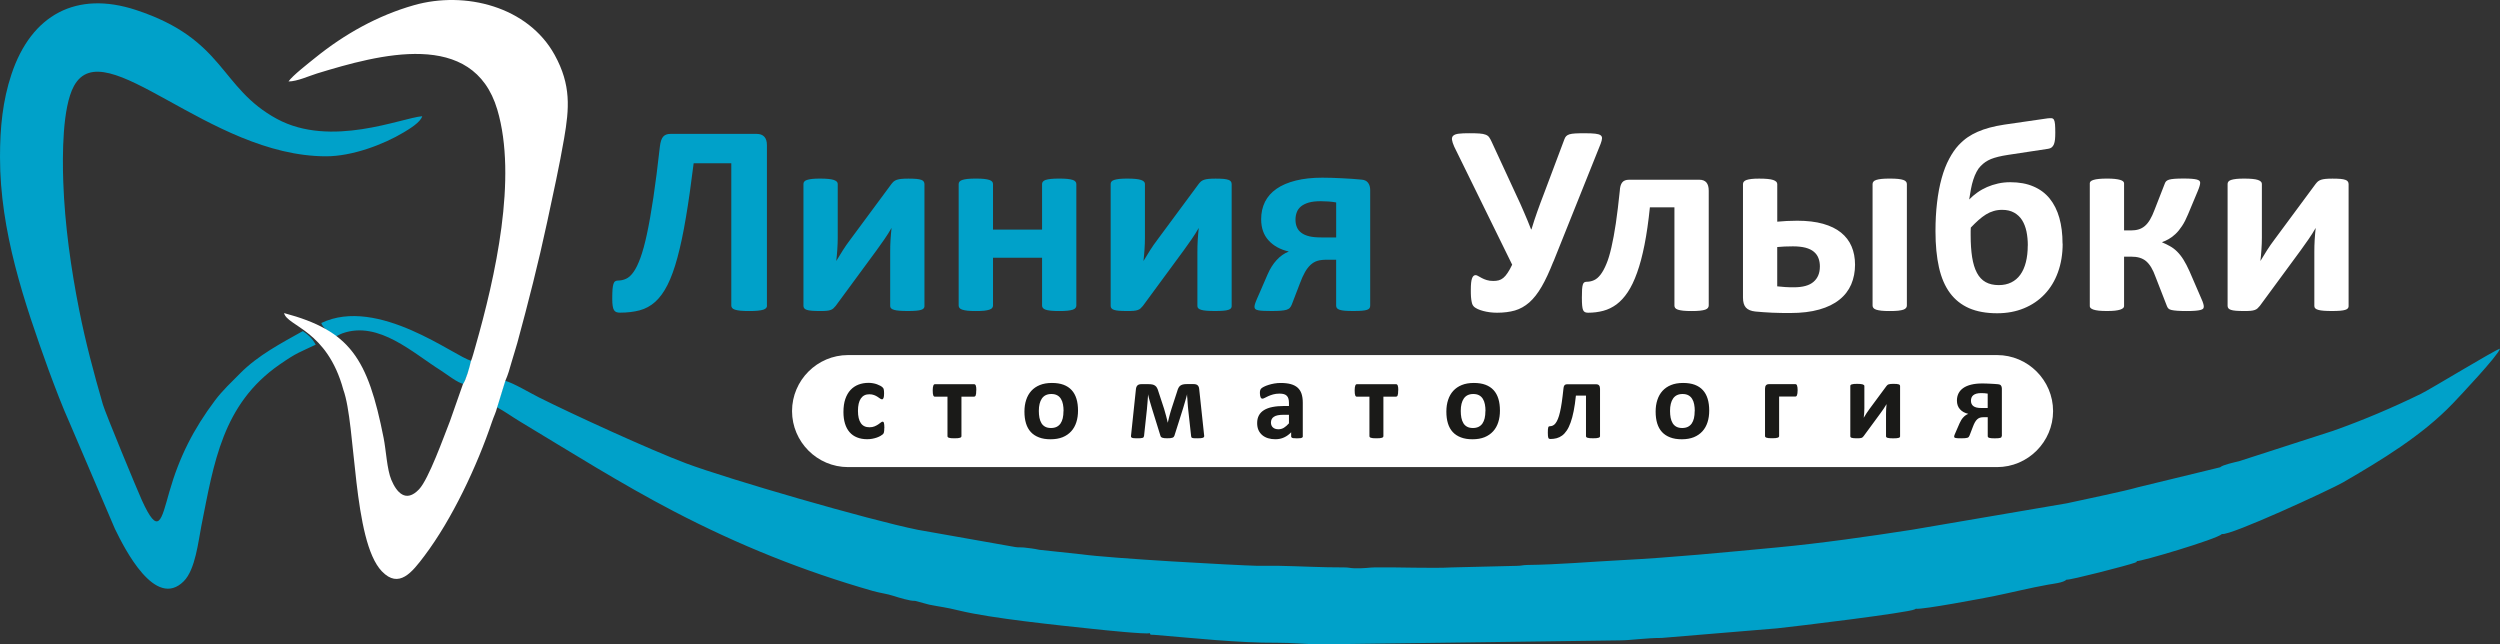
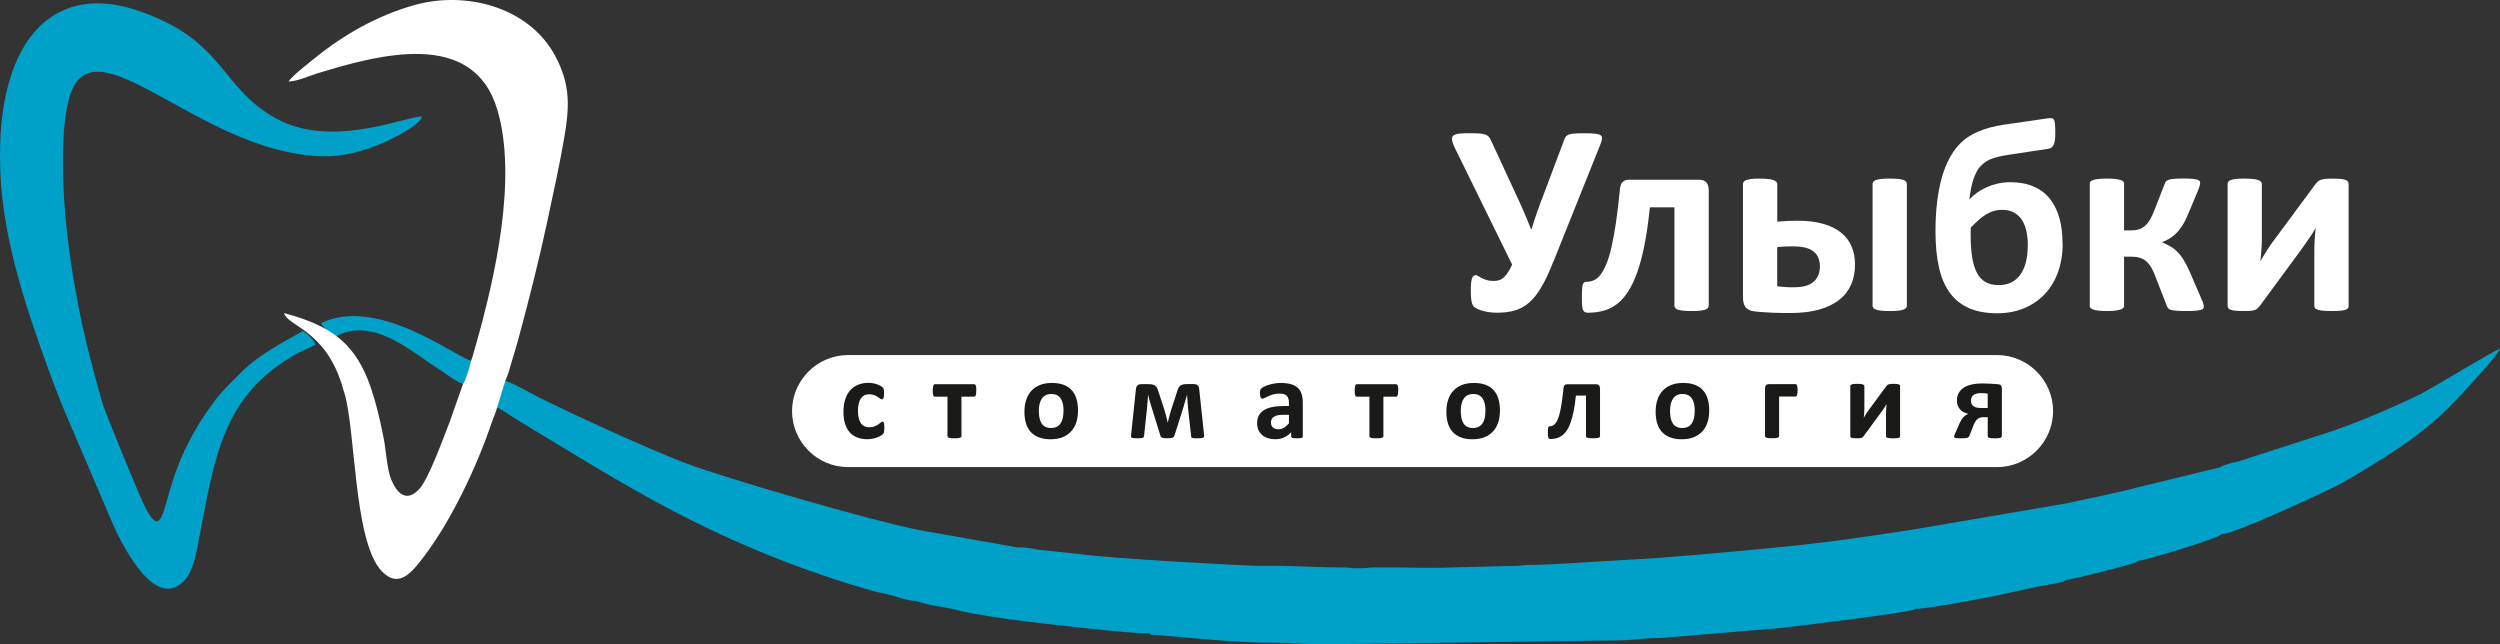
<svg xmlns="http://www.w3.org/2000/svg" id="_Слой_2" data-name="Слой 2" viewBox="0 0 830.13 213.96">
  <rect x="0" y="0" width="830.13" height="213.96" fill="#333333" stroke="none" />
  <defs>
    <style> .cls-1, .cls-2 { fill: #fff; } .cls-1, .cls-3 { fill-rule: evenodd; } .cls-4 { fill: #1a1a18; } .cls-3 { fill: #00a1c9; } </style>
  </defs>
  <g id="_Слой_1-2" data-name="Слой 1">
    <g>
      <path class="cls-1" d="M281.6,117.9h381.53c10.23,0,18.6,8.37,18.6,18.6s-8.37,18.6-18.6,18.6h-381.53c-10.23,0-18.6-8.37-18.6-18.6s8.37-18.6,18.6-18.6" />
      <path class="cls-3" d="M686.19,192.48c1.04.24,20.45-4.78,22.67-5.62.84-.42.16.18.75-.57.89.3,26.64-7.29,28.2-8.97,2.66.67,36.18-14.81,40.16-17.12,12.68-7.36,26.27-15.54,36.53-26.26,2.09-2.18,15.13-16.02,15.63-18.16-1.7.4-22.93,13.37-26.25,14.99-9.49,4.64-19.24,8.78-29.21,12.3l-31.17,10.07c-1.58.39-5.5,1.22-6.28,2.02l-27.36,6.65c-4.21,1.25-18.25,4.13-23.59,5.32l-51.42,8.78c-14.15,2.2-30.43,4.52-44.61,5.85-17.25,1.62-34.68,3.36-51.99,4.25-10.4.54-20.73,1.46-31.14,1.59-1.51.02-1.84.28-3.44.29l-21.56.52c-6.66.36-17.89-.11-25.55-.01-2.07.03-3.39.39-6.92.29-1.39-.04-1.81-.29-3.44-.28-7.2.03-14.36-.4-21.56-.53-2.39,0-4.79,0-7.18,0-7.86-.21-48.18-2.42-58.43-3.83l-13.95-1.49c-1.48-.35-3.51-.59-5.09-.76-.98-.1-1.8.02-2.79-.14l-32.51-5.75c-16.26-3.3-63.01-16.85-76.94-22.08-11.8-4.43-37.71-16.31-48.87-21.91-2.89-1.45-8.62-4.88-11.26-5.5-.81,3.49-2.12,6.45-2.66,8.78,2.61,1.38,5.05,3.17,7.56,4.68,16.96,10.21,33.68,20.76,51.24,29.91,21.52,11.21,43.04,19.86,66.13,26.46,2.27.65,4.72.92,6.87,1.64,1.35.45,5.65,1.77,7.08,1.62l4.68,1.26c4.49.89,4.93.74,10.22,2.02,10.56,2.55,32.38,4.8,44.48,6.08,3,.32,17.43,1.82,18.58,1.37.34.8.06.44,1.58.57,12.94,1.06,27.77,2.7,40.73,2.62,4.91-.03,9.7.53,14.68.53l99.2-1.32c3.43-.02,8.5-.81,13.77-.81l38.35-3.19c6.54-.68,43.47-5.18,45.67-6.29l.38-.22c2.12.38,23.14-3.63,25.56-4.11,6.27-1.28,12.13-2.76,18.45-3.9,1.44-.26,5.08-.63,6-1.64M106.69,107.27c.4,1.51,3.26,3.68,4.52,4.52.73-.19,1.58-.79,2.58-1.14,12.04-4.19,23.33,6.58,32.69,12.43,1.68,1.05,5.67,4.25,7.56,4.41.25-1.06,2.16-4.84,2.39-7.72-5.26-1.23-30.93-21.54-49.75-12.51ZM0,52.19c0,24.56,7.97,48.02,16.19,70.81,2.19,5.88,4.46,11.93,7.05,17.7l14.9,34.86c3.28,6.77,13.46,26.87,22.87,17.45,3.89-3.89,4.82-13.23,5.89-18.59,4.12-20.61,6.92-40.19,25.92-53.36,5.96-4.13,6.53-3.98,12.01-6.61-1.07-2.01-2.42-3.29-4.26-4.52-7.23,4.05-14.92,8.06-20.82,14.03-2.87,2.9-5.85,5.67-8.33,8.96-7.17,9.54-11.91,18.9-15.17,30.33-2.74,9.59-3.59,15.05-9.16,2.81-1.54-3.39-12.1-28.91-12.93-31.77-3-10.37-5.75-20.68-7.85-31.27-2.75-13.86-4.8-28.42-5.3-42.6-.31-8.85-.32-24.79,3.54-31.85,10.15-18.59,44.75,23.33,83.73,23.33,8.65,0,18.99-3.87,25.82-7.97,1.76-1.06,5.57-3.33,6.1-5.34-6.91.58-30.33,10.6-48.25.89-19.17-10.4-17.1-26.4-46.84-36.18C25.45-3.14,10.44,4.8,3.82,24.62.88,33.45,0,42.35,0,52.19Z" />
      <path class="cls-1" d="M156.34,119.98c-.34,1.77-1.68,6.41-2.62,7.58l-4.32,12.31c-2.07,5.22-7.04,19.21-10.25,22.6-4.4,4.64-7.48.99-9.21-3.15-1.46-3.52-1.72-9.68-2.55-13.88-5.26-26.55-11.14-35.62-33.06-41.48,1.02,4.4,14.29,5.57,19.68,25.47,4.23,11.57,3.11,50.19,12.78,60.27,5.69,5.94,10.06.29,14.14-5.12,9.16-12.15,17.47-29.79,22.45-44.55.65-1.93,1.21-2.83,1.75-4.91l2.66-8.65c.97-2.21,1.4-3.85,2.1-6.3.63-2.21,1.35-4.34,1.89-6.32,3.63-13.34,7.03-26.67,9.93-40.22,1.95-9.11,4.08-18.74,5.61-27.68,1.69-9.87,2.4-17.67-3.15-27.73C175.32,2.18,154.48-3.11,137.47,1.72c-12.02,3.41-23.09,9.62-32.73,17.41-2.12,1.72-7.66,6-8.94,7.92,2.86,0,6.86-1.85,9.46-2.65,20.58-6.3,51.89-14.91,59.87,12,6.72,22.67-.64,55.45-7.26,78.65-.38,1.33-1.09,3.97-1.52,4.94" />
-       <path class="cls-3" d="M443.67,67.22c-.83-.15-1.71-.26-2.61-.32-.89-.06-1.73-.09-2.51-.09-1.59,0-2.9.15-3.96.45-1.06.31-1.93.74-2.59,1.28-.65.54-1.13,1.19-1.4,1.94-.29.76-.43,1.57-.43,2.45,0,.94.15,1.79.48,2.53.31.74.8,1.36,1.48,1.85.66.51,1.53.88,2.56,1.14,1.02.26,2.41.39,4.15.39h4.84v-11.62ZM454.97,101.47c0,.32-.06.6-.2.83-.14.23-.42.42-.82.57-.42.14-.99.25-1.73.31-.74.06-1.71.09-2.92.09-1.1,0-2.01-.03-2.73-.09s-1.31-.17-1.74-.31c-.43-.15-.74-.34-.91-.57-.17-.23-.25-.51-.25-.83v-15.23h-2.98c-1.37,0-2.47.12-3.29.39-.8.25-1.54.69-2.22,1.31s-1.3,1.43-1.87,2.44c-.57,1-1.14,2.28-1.71,3.81l-2.65,6.91c-.19.46-.4.83-.66,1.11-.25.29-.63.51-1.13.66-.49.14-1.14.25-1.93.31-.77.06-1.77.09-2.98.09-1.06,0-1.94-.02-2.67-.05-.73-.03-1.31-.09-1.77-.19-.45-.09-.77-.22-.97-.4-.2-.19-.29-.43-.29-.77s.11-.8.34-1.42c.23-.62.65-1.62,1.28-3.01l2.76-6.37c.82-1.87,1.81-3.44,2.99-4.72,1.17-1.28,2.51-2.22,4.03-2.82-2.84-.66-5.08-1.88-6.71-3.69-1.65-1.79-2.47-4.15-2.47-7.04,0-2.14.43-4.07,1.28-5.79.86-1.7,2.14-3.15,3.84-4.32,1.71-1.19,3.83-2.08,6.36-2.72,2.53-.63,5.46-.96,8.81-.96.94,0,1.96.02,3.1.05,1.13.03,2.27.08,3.42.14,1.16.06,2.31.12,3.44.2,1.13.08,2.13.15,3.01.25.99.06,1.73.4,2.21,1.02.48.62.73,1.42.73,2.42v38.37ZM408.99,101.61c0,.29-.08.56-.25.76-.17.22-.46.39-.88.52-.43.14-1,.23-1.71.29-.71.06-1.6.09-2.7.09s-2.01-.03-2.75-.09c-.74-.06-1.34-.15-1.81-.29-.48-.14-.8-.31-1-.52-.2-.2-.29-.46-.29-.76v-18c0-1.28.03-2.59.11-3.95.08-1.34.2-2.68.34-3.98-.73,1.28-1.5,2.51-2.35,3.73-.85,1.23-1.7,2.44-2.58,3.64l-13.61,18.51c-.28.32-.52.6-.77.83-.23.23-.54.4-.93.54-.37.14-.85.23-1.42.28-.57.05-1.31.06-2.22.06-1.08,0-1.96-.03-2.64-.09-.68-.06-1.22-.15-1.62-.29-.42-.14-.69-.31-.86-.54-.17-.23-.25-.49-.25-.79v-40.5c0-.26.08-.51.25-.74.17-.23.46-.42.91-.57.43-.14,1-.26,1.71-.34.71-.08,1.6-.11,2.68-.11,2.14,0,3.64.15,4.52.45.88.31,1.31.74,1.31,1.31v17.91c0,1.25-.05,2.53-.14,3.86-.09,1.33-.2,2.61-.35,3.84.73-1.2,1.45-2.41,2.21-3.59.76-1.19,1.56-2.35,2.41-3.46l13.73-18.56c.25-.32.51-.6.77-.83.28-.22.62-.4,1.02-.54.42-.14.91-.23,1.5-.29.6-.06,1.36-.09,2.3-.09,1.06,0,1.93.03,2.64.09.69.06,1.23.17,1.65.32.4.14.68.34.83.59.15.23.23.51.23.82v40.48ZM357.4,101.47c0,.29-.09.56-.28.79-.17.23-.48.42-.89.57-.43.14-1.02.26-1.76.34-.74.08-1.65.11-2.73.11s-2.05-.03-2.79-.11c-.74-.08-1.33-.2-1.76-.34-.42-.15-.73-.34-.89-.57-.19-.23-.28-.49-.28-.79v-15.88h-16.29v15.88c0,.29-.09.56-.28.79-.17.23-.48.42-.93.57-.43.14-1.02.26-1.73.34-.73.08-1.65.11-2.76.11s-2.04-.03-2.76-.11c-.71-.08-1.3-.2-1.73-.34-.45-.15-.76-.34-.93-.57-.19-.23-.28-.49-.28-.79v-40.36c0-.29.09-.56.28-.79.17-.23.48-.42.93-.57.43-.14,1.02-.26,1.73-.34.73-.08,1.65-.11,2.76-.11s2.04.03,2.76.11c.71.08,1.3.2,1.73.34.45.15.76.34.93.57.19.23.28.49.28.79v15.14h16.29v-15.14c0-.29.09-.56.28-.79.17-.23.48-.42.89-.57.43-.14,1.02-.26,1.76-.34.74-.08,1.67-.11,2.79-.11s1.99.03,2.73.11c.74.08,1.33.2,1.76.34.42.15.73.34.89.57.19.23.28.49.28.79v40.36ZM306.98,101.61c0,.29-.08.56-.25.76-.17.22-.46.39-.88.52-.43.14-1,.23-1.71.29-.71.06-1.6.09-2.7.09s-2.01-.03-2.75-.09c-.74-.06-1.34-.15-1.81-.29-.48-.14-.8-.31-1-.52-.2-.2-.29-.46-.29-.76v-18c0-1.28.03-2.59.11-3.95.08-1.34.2-2.68.34-3.98-.73,1.28-1.5,2.51-2.35,3.73-.85,1.23-1.7,2.44-2.58,3.64l-13.61,18.51c-.28.32-.52.6-.77.83-.23.23-.54.4-.93.54-.37.14-.85.23-1.42.28-.57.05-1.31.06-2.22.06-1.08,0-1.96-.03-2.64-.09s-1.22-.15-1.62-.29c-.42-.14-.69-.31-.86-.54-.17-.23-.25-.49-.25-.79v-40.5c0-.26.08-.51.25-.74.17-.23.46-.42.91-.57.43-.14,1-.26,1.71-.34.71-.08,1.6-.11,2.68-.11,2.14,0,3.64.15,4.52.45.88.31,1.31.74,1.31,1.31v17.91c0,1.25-.05,2.53-.14,3.86-.09,1.33-.2,2.61-.35,3.84.73-1.2,1.45-2.41,2.21-3.59.76-1.19,1.56-2.35,2.41-3.46l13.73-18.56c.25-.32.51-.6.77-.83.28-.22.62-.4,1.02-.54.42-.14.91-.23,1.5-.29.6-.06,1.36-.09,2.3-.09,1.06,0,1.93.03,2.64.09.69.06,1.23.17,1.65.32.4.14.68.34.83.59.15.23.23.51.23.82v40.48ZM254.69,101.47c0,.29-.09.56-.28.79-.17.23-.49.42-.94.57-.45.14-1.06.26-1.84.34-.77.08-1.73.11-2.87.11s-2.14-.03-2.9-.11c-.74-.08-1.36-.2-1.81-.34-.45-.15-.77-.34-.94-.57-.19-.23-.28-.49-.28-.79v-47.26h-12.5c-.85,6.91-1.71,12.94-2.59,18.11-.86,5.15-1.81,9.58-2.81,13.25-.99,3.69-2.1,6.71-3.29,9.06-1.19,2.36-2.56,4.23-4.07,5.6-1.53,1.37-3.26,2.31-5.18,2.82-1.91.51-4.1.77-6.54.77-.46,0-.85-.06-1.19-.19-.32-.11-.59-.34-.79-.68-.2-.32-.34-.79-.43-1.39-.09-.6-.14-1.37-.14-2.3,0-1.3.03-2.35.09-3.15.06-.79.17-1.4.31-1.84.15-.45.35-.74.6-.88.23-.15.52-.23.86-.23.93,0,1.84-.19,2.68-.57.86-.37,1.7-1.11,2.5-2.24.8-1.11,1.57-2.68,2.31-4.71.74-2.02,1.47-4.67,2.18-7.99.71-3.3,1.42-7.33,2.13-12.08.71-4.75,1.43-10.4,2.16-16.94.19-1.54.54-2.62,1.08-3.24.54-.62,1.34-.93,2.39-.93h28.68c1.1,0,1.93.31,2.51.93.59.62.88,1.56.88,2.82v53.23Z" />
      <path class="cls-2" d="M779.87,101.61c0,.29-.08.56-.25.76-.17.22-.46.39-.88.52-.43.14-1,.23-1.71.29-.71.06-1.6.09-2.7.09s-2.01-.03-2.75-.09c-.74-.06-1.34-.15-1.81-.29-.48-.14-.8-.31-1-.52-.2-.2-.29-.46-.29-.76v-18c0-1.28.03-2.59.11-3.95.08-1.34.2-2.68.34-3.98-.73,1.28-1.5,2.51-2.35,3.73-.85,1.23-1.7,2.44-2.58,3.64l-13.61,18.51c-.28.32-.52.6-.77.83-.23.23-.54.4-.93.54-.37.14-.85.23-1.42.28-.57.05-1.31.06-2.22.06-1.08,0-1.96-.03-2.64-.09s-1.22-.15-1.62-.29c-.42-.14-.69-.31-.86-.54-.17-.23-.25-.49-.25-.79v-40.5c0-.26.08-.51.25-.74.17-.23.46-.42.91-.57.43-.14,1-.26,1.71-.34.71-.08,1.6-.11,2.68-.11,2.14,0,3.64.15,4.52.45.88.31,1.31.74,1.31,1.31v17.91c0,1.25-.05,2.53-.14,3.86-.09,1.33-.2,2.61-.35,3.84.73-1.2,1.45-2.41,2.21-3.59.76-1.19,1.56-2.35,2.41-3.46l13.73-18.56c.25-.32.51-.6.77-.83.28-.22.62-.4,1.02-.54.42-.14.91-.23,1.5-.29.6-.06,1.36-.09,2.3-.09,1.06,0,1.93.03,2.64.09.69.06,1.23.17,1.65.32.4.14.68.34.83.59.15.23.23.51.23.82v40.48ZM731.76,101.92c0,.25-.08.45-.25.62-.17.15-.46.29-.88.4-.42.11-1,.19-1.74.25-.73.06-1.65.09-2.76.09-1.27,0-2.3-.03-3.12-.09-.82-.06-1.45-.14-1.94-.25-.48-.11-.82-.26-1.03-.48-.2-.2-.37-.46-.49-.77l-3.75-9.63c-.46-1.3-.96-2.39-1.48-3.26-.52-.88-1.11-1.57-1.74-2.11-.63-.52-1.36-.89-2.18-1.13-.8-.23-1.74-.34-2.79-.34h-2.31v16.46c0,.22-.11.42-.31.62-.22.2-.56.37-1,.52-.45.14-1.03.26-1.76.34-.73.08-1.6.11-2.62.11s-1.94-.03-2.67-.11-1.31-.2-1.76-.34c-.45-.15-.77-.32-.97-.52-.2-.2-.29-.4-.29-.62v-40.84c0-.22.09-.42.29-.62.2-.2.52-.35.97-.49.45-.14,1.03-.25,1.76-.32s1.62-.11,2.67-.11,1.9.03,2.62.11c.73.08,1.31.19,1.76.32.45.14.79.29,1,.49.2.2.31.4.31.62v15.67h2.3c.94,0,1.79-.11,2.55-.34.74-.23,1.43-.6,2.05-1.13.62-.52,1.19-1.23,1.71-2.1.52-.88,1.03-1.96,1.51-3.26l3.39-8.69c.09-.29.25-.56.45-.79.22-.23.54-.4.97-.54.45-.14,1.05-.23,1.82-.29.76-.06,1.77-.09,3.04-.09,1.13,0,2.04.03,2.75.09.71.06,1.27.15,1.67.26.4.12.69.28.83.43.15.17.23.37.23.62,0,.29-.06.66-.19,1.08-.12.43-.32,1-.63,1.73l-3.21,7.68c-.63,1.53-1.3,2.84-2.01,3.9-.71,1.08-1.43,1.96-2.18,2.65-.74.69-1.48,1.25-2.24,1.67-.76.43-1.47.76-2.16,1v.09c.93.39,1.81.8,2.61,1.27.82.45,1.59,1.03,2.33,1.76.74.73,1.45,1.62,2.13,2.7.66,1.06,1.34,2.36,2.01,3.86l3.92,9.06c.19.39.32.73.43,1.02.11.29.19.54.25.77.06.23.11.42.12.57.02.14.02.28.02.4ZM673.34,81.53c0-1.68-.15-3.24-.45-4.69-.31-1.43-.79-2.68-1.45-3.73-.66-1.05-1.54-1.88-2.64-2.5-1.11-.62-2.42-.93-3.96-.93-1.02,0-1.96.12-2.84.39-.88.25-1.73.63-2.56,1.14-.82.51-1.64,1.13-2.45,1.85s-1.68,1.56-2.58,2.51c-.03.37-.05.76-.05,1.17v1.31c0,2.82.17,5.28.49,7.36.34,2.08.86,3.83,1.6,5.2.74,1.39,1.71,2.41,2.9,3.07,1.19.66,2.64.99,4.35.99,1.54,0,2.92-.29,4.12-.88,1.2-.59,2.21-1.43,3.02-2.56.82-1.13,1.43-2.51,1.85-4.15.42-1.64.63-3.49.63-5.55ZM684.91,80.91c0,3.46-.52,6.62-1.56,9.49-1.03,2.85-2.51,5.29-4.43,7.3-1.91,2.02-4.21,3.58-6.87,4.67-2.67,1.1-5.63,1.65-8.89,1.65-3.61,0-6.71-.56-9.29-1.67-2.58-1.13-4.71-2.81-6.37-5.05-1.67-2.25-2.89-5.08-3.66-8.5-.77-3.43-1.16-7.44-1.16-12.05,0-3.35.17-6.5.52-9.46.34-2.95.85-5.66,1.53-8.12.68-2.45,1.51-4.61,2.51-6.46.99-1.85,2.02-3.33,3.07-4.46,1.05-1.11,2.08-2.01,3.07-2.68.99-.68,2.1-1.28,3.3-1.81,1.2-.54,2.55-.99,4.01-1.39,1.48-.39,3.1-.73,4.84-.99l14.36-2.08c.54-.06.99-.08,1.33-.05.35.03.62.2.8.52.17.31.29.8.35,1.48.06.68.09,1.62.09,2.82,0,.85-.03,1.59-.09,2.21-.06.62-.19,1.14-.35,1.6-.19.45-.43.8-.74,1.05-.32.26-.73.42-1.2.48l-13.27,2.01c-1.23.19-2.31.39-3.24.62-.94.23-1.76.49-2.47.77-.69.29-1.31.62-1.85.99-.52.35-1.03.8-1.54,1.31-.52.52-.99,1.17-1.4,1.96-.42.8-.79,1.67-1.08,2.61-.31.94-.56,1.96-.77,3.07-.22,1.13-.4,2.28-.59,3.49.82-.85,1.73-1.62,2.73-2.33,1-.71,2.08-1.31,3.22-1.81,1.14-.49,2.36-.89,3.64-1.17,1.28-.29,2.62-.43,4.04-.43,2.95,0,5.51.46,7.68,1.4,2.19.93,4,2.27,5.42,4.03,1.43,1.77,2.5,3.9,3.21,6.42.71,2.51,1.06,5.35,1.06,8.55ZM604.3,88.56c0-1.06-.15-2.01-.48-2.84-.31-.83-.82-1.54-1.53-2.13-.69-.59-1.62-1.03-2.76-1.34-1.14-.29-2.53-.45-4.18-.45-1.02,0-1.96.02-2.81.06-.85.05-1.65.11-2.41.17v13.05c.86.09,1.73.17,2.56.23.83.06,1.82.09,2.93.09,2.99,0,5.18-.6,6.57-1.82,1.4-1.2,2.1-2.89,2.1-5.03ZM590.13,73.61c1.02-.09,2.07-.17,3.12-.23,1.05-.06,2.22-.09,3.52-.09,3.32,0,6.17.34,8.58,1.02s4.4,1.65,5.97,2.92c1.56,1.27,2.73,2.79,3.49,4.58.77,1.79,1.16,3.84,1.16,6.12s-.43,4.55-1.28,6.53c-.86,1.97-2.16,3.67-3.92,5.06-1.74,1.4-3.97,2.5-6.68,3.26-2.7.77-5.92,1.16-9.66,1.16-1,0-2.01,0-3.02-.02-1.03-.02-2.04-.05-3.01-.09-.97-.05-1.93-.11-2.87-.17-.93-.05-1.82-.12-2.67-.22-1.43-.15-2.48-.59-3.13-1.31s-.97-1.84-.97-3.3v-37.71c0-.29.09-.56.28-.79.17-.23.48-.42.89-.57.43-.14.99-.26,1.68-.34.68-.08,1.54-.11,2.56-.11,2.18,0,3.72.15,4.61.45.91.31,1.36.76,1.36,1.37v12.48ZM633.18,101.47c0,.29-.09.56-.28.79-.17.23-.48.42-.89.57-.43.14-1,.26-1.73.34s-1.67.11-2.81.11-2.01-.03-2.73-.11c-.73-.08-1.31-.2-1.74-.34-.45-.15-.76-.34-.93-.57-.19-.23-.28-.49-.28-.79v-40.36c0-.29.09-.56.28-.79.17-.23.48-.42.93-.57.43-.14,1.02-.26,1.74-.34.73-.08,1.64-.11,2.73-.11s2.08.03,2.81.11,1.3.2,1.73.34c.42.15.73.34.89.57.19.23.28.49.28.79v40.36ZM567.38,101.47c0,.29-.09.56-.28.79-.17.23-.48.42-.89.57-.43.14-1.02.26-1.76.34-.74.08-1.65.11-2.73.11s-2.05-.03-2.79-.11c-.74-.08-1.34-.2-1.77-.34-.43-.15-.74-.34-.91-.57-.17-.23-.25-.49-.25-.79v-32.63h-8.15c-.48,4.74-1.08,8.9-1.79,12.47-.71,3.58-1.53,6.67-2.47,9.26-.93,2.61-1.96,4.75-3.1,6.45-1.13,1.71-2.38,3.05-3.73,4.06-1.36,1-2.82,1.71-4.41,2.13-1.57.42-3.26.63-5,.63-.42,0-.77-.06-1.05-.19-.26-.12-.48-.35-.63-.69-.14-.35-.25-.85-.31-1.51-.06-.68-.09-1.54-.09-2.64s.02-2.02.06-2.72c.05-.69.14-1.22.26-1.6.12-.37.28-.62.49-.74.22-.12.48-.19.77-.19.85,0,1.67-.17,2.44-.52.77-.34,1.5-.96,2.18-1.85.68-.89,1.33-2.07,1.93-3.53.62-1.45,1.17-3.3,1.68-5.54.52-2.22,1-4.89,1.47-7.98.45-3.1.89-6.7,1.31-10.8.06-1.23.32-2.14.79-2.75.46-.6,1.23-.91,2.28-.91h23.34c1.05,0,1.84.31,2.35.91.51.6.77,1.51.77,2.75v38.14ZM515.8,86.85c-1.33,3.36-2.62,6.16-3.9,8.35-1.28,2.21-2.65,3.95-4.1,5.23-1.47,1.28-3.05,2.16-4.78,2.67-1.73.49-3.7.74-5.92.74-.82,0-1.6-.05-2.39-.15s-1.51-.25-2.21-.43c-.69-.19-1.3-.4-1.81-.63-.51-.25-.88-.48-1.13-.68-.25-.22-.43-.45-.57-.71-.12-.25-.25-.59-.32-1.02-.09-.42-.17-.96-.22-1.6-.05-.65-.06-1.47-.06-2.42,0-1.76.12-2.99.39-3.73.25-.74.65-1.11,1.19-1.11.28,0,.57.11.89.32.34.2.74.43,1.2.66.46.25,1,.46,1.62.66.62.2,1.34.29,2.18.29.63,0,1.22-.06,1.76-.2.54-.14,1.05-.4,1.53-.79.48-.39.96-.94,1.43-1.65.48-.69,1-1.62,1.54-2.76l-19.24-39.19c-.42-.94-.66-1.7-.74-2.28-.08-.59.06-1.05.42-1.37.37-.34.99-.56,1.84-.66.86-.11,2.02-.15,3.47-.15s2.55.03,3.39.09c.85.06,1.53.19,2.04.39.51.19.91.48,1.17.85.28.39.54.88.82,1.48l8.19,17.71c.91,1.9,1.76,3.8,2.56,5.68.82,1.88,1.6,3.78,2.35,5.71h.14c.6-2.02,1.25-3.98,1.93-5.89.68-1.91,1.42-3.92,2.24-6.03l6.76-17.99c.15-.42.34-.76.59-1.02.25-.26.6-.46,1.08-.62.48-.14,1.14-.25,1.99-.29.83-.05,1.93-.06,3.29-.06s2.48.05,3.29.14c.82.09,1.4.26,1.76.51.37.26.52.62.49,1.06-.03.46-.17,1.05-.45,1.77l-15.68,39.14Z" />
      <path class="cls-4" d="M660.02,130.7c-.34-.06-.7-.11-1.07-.13-.37-.03-.71-.04-1.03-.04-.65,0-1.19.06-1.63.18-.44.13-.79.3-1.07.53-.27.22-.46.49-.58.8-.12.31-.18.65-.18,1.01,0,.39.06.74.2,1.04.13.3.33.56.61.76.27.21.63.36,1.05.47.42.11.99.16,1.71.16h1.99v-4.78ZM664.67,144.8c0,.13-.03.25-.08.34-.06.1-.17.17-.34.24-.17.06-.41.1-.71.13-.3.03-.71.04-1.2.04-.45,0-.83-.01-1.12-.04-.3-.03-.54-.07-.72-.13-.18-.06-.3-.14-.37-.24-.07-.1-.1-.21-.1-.34v-6.27h-1.23c-.57,0-1.02.05-1.35.16-.33.1-.63.29-.91.54-.28.25-.53.59-.77,1-.23.41-.47.94-.7,1.57l-1.09,2.84c-.08.19-.17.34-.27.46-.1.12-.26.21-.46.27-.2.06-.47.1-.79.13-.32.03-.73.04-1.23.04-.44,0-.8,0-1.1-.02-.3-.01-.54-.04-.73-.08-.18-.04-.32-.09-.4-.16-.08-.08-.12-.18-.12-.32s.04-.33.14-.58c.1-.25.27-.67.53-1.24l1.14-2.62c.34-.77.74-1.42,1.23-1.94.48-.53,1.04-.91,1.66-1.16-1.17-.27-2.09-.77-2.76-1.52-.68-.74-1.02-1.71-1.02-2.9,0-.88.18-1.68.53-2.38.36-.7.88-1.3,1.58-1.78.7-.49,1.57-.86,2.62-1.12,1.04-.26,2.25-.39,3.63-.39.39,0,.81,0,1.28.02.46.01.93.03,1.41.06.48.03.95.05,1.42.08.46.03.88.06,1.24.1.41.03.71.16.91.42.2.25.3.58.3,1v15.79ZM630.93,144.86c0,.12-.03.23-.1.31-.07.09-.19.16-.36.22-.18.06-.41.1-.7.12-.29.03-.66.04-1.11.04s-.83-.01-1.13-.04c-.3-.03-.55-.06-.74-.12-.2-.06-.33-.13-.41-.22-.08-.08-.12-.19-.12-.31v-7.41c0-.53.01-1.07.04-1.63.03-.55.08-1.1.14-1.64-.3.53-.62,1.04-.97,1.54-.35.51-.7,1-1.06,1.5l-5.6,7.62c-.11.13-.22.25-.32.34-.1.1-.22.17-.38.22-.15.06-.35.1-.58.11-.23.02-.54.03-.91.03-.44,0-.81-.01-1.09-.04-.28-.03-.5-.06-.67-.12-.17-.06-.29-.13-.36-.22-.07-.1-.1-.2-.1-.32v-16.67c0-.11.03-.21.1-.3.07-.1.19-.17.37-.23.18-.06.41-.11.7-.14.29-.03.66-.04,1.1-.04.88,0,1.5.06,1.86.18.36.13.54.3.54.54v7.37c0,.51-.02,1.04-.06,1.59-.04.55-.08,1.07-.15,1.58.3-.5.6-.99.91-1.48.31-.49.64-.96.99-1.42l5.65-7.64c.1-.13.21-.25.32-.34.11-.09.25-.17.42-.22.17-.06.37-.1.62-.12.25-.03.56-.04.95-.04.44,0,.79.01,1.09.04.29.03.51.07.68.13.17.06.28.14.34.24.06.1.1.21.1.34v16.66ZM596.9,129.62c0,.38-.02.7-.06.97-.04.27-.08.48-.15.64-.06.16-.14.27-.22.34-.09.07-.2.1-.32.1h-5.39v13.12c0,.12-.04.23-.11.32-.07.1-.2.17-.38.23-.18.06-.42.11-.71.14-.3.03-.68.04-1.14.04s-.84-.01-1.14-.04c-.29-.03-.53-.08-.71-.14-.18-.06-.31-.14-.38-.23-.08-.1-.11-.2-.11-.32v-15.73c0-.5.11-.87.32-1.12.21-.25.54-.38.98-.38h8.78c.12,0,.23.03.32.1.08.07.16.18.22.34.06.16.11.37.15.64.04.27.06.59.06.97ZM562.75,136.51c0-.82-.06-1.57-.2-2.26-.13-.69-.35-1.29-.67-1.8-.31-.51-.72-.91-1.24-1.19-.52-.29-1.17-.43-1.96-.43-.7,0-1.31.13-1.84.38-.52.25-.95.63-1.29,1.12-.34.49-.59,1.08-.76,1.77-.17.69-.25,1.47-.25,2.36,0,.82.07,1.57.2,2.26.14.69.36,1.29.67,1.8.31.51.72.9,1.24,1.18.52.28,1.17.42,1.94.42.71,0,1.33-.13,1.85-.38.52-.25.95-.62,1.29-1.1.34-.49.58-1.07.75-1.76.16-.69.24-1.47.24-2.36ZM567.55,136.33c0,1.41-.18,2.7-.56,3.87-.37,1.16-.93,2.17-1.7,3.01-.76.84-1.7,1.49-2.84,1.96-1.14.46-2.48.69-4,.69s-2.76-.2-3.85-.62c-1.09-.41-2-1-2.72-1.78-.72-.78-1.25-1.74-1.6-2.88-.35-1.14-.52-2.44-.52-3.9s.19-2.7.57-3.87c.38-1.17.95-2.18,1.71-3.02.76-.83,1.7-1.48,2.84-1.94,1.13-.46,2.46-.69,3.99-.69s2.78.2,3.87.6c1.09.41,1.99,1,2.7,1.78.72.78,1.24,1.74,1.59,2.88.35,1.14.52,2.44.52,3.92ZM531.3,144.8c0,.12-.04.23-.11.32-.07.1-.2.17-.37.23-.18.06-.42.11-.72.14-.3.03-.68.04-1.12.04s-.84-.01-1.15-.04c-.3-.03-.55-.08-.73-.14-.18-.06-.3-.14-.37-.23-.07-.1-.1-.2-.1-.32v-13.43h-3.35c-.2,1.95-.44,3.66-.74,5.13-.29,1.47-.63,2.74-1.02,3.81-.38,1.07-.81,1.96-1.28,2.65-.46.7-.98,1.26-1.54,1.67-.56.41-1.16.7-1.82.88-.65.17-1.34.26-2.06.26-.17,0-.32-.03-.43-.08-.11-.05-.2-.15-.26-.29-.06-.15-.1-.35-.13-.62-.03-.28-.04-.64-.04-1.09s0-.83.03-1.12c.02-.29.06-.5.11-.66.05-.15.11-.25.2-.3.09-.05.2-.08.32-.08.35,0,.69-.07,1-.22.32-.14.62-.39.9-.76.28-.37.55-.85.79-1.45.25-.6.48-1.36.69-2.28.22-.91.41-2.01.6-3.28.18-1.28.37-2.76.54-4.44.03-.51.13-.88.32-1.13.19-.25.51-.37.94-.37h9.61c.43,0,.76.13.96.37.21.25.32.62.32,1.13v15.7ZM493.26,136.51c0-.82-.06-1.57-.2-2.26-.13-.69-.35-1.29-.67-1.8-.31-.51-.72-.91-1.24-1.19-.52-.29-1.17-.43-1.96-.43-.7,0-1.31.13-1.84.38-.52.25-.95.63-1.29,1.12-.34.49-.59,1.08-.76,1.77-.17.69-.25,1.47-.25,2.36,0,.82.07,1.57.2,2.26.14.69.36,1.29.67,1.8.3.51.72.9,1.24,1.18.52.28,1.17.42,1.94.42.71,0,1.33-.13,1.85-.38.52-.25.95-.62,1.29-1.1.34-.49.58-1.07.75-1.76.16-.69.24-1.47.24-2.36ZM498.06,136.33c0,1.41-.18,2.7-.56,3.87-.37,1.16-.93,2.17-1.7,3.01-.76.84-1.7,1.49-2.84,1.96-1.14.46-2.48.69-4,.69s-2.76-.2-3.85-.62c-1.09-.41-2-1-2.72-1.78-.72-.78-1.25-1.74-1.6-2.88-.35-1.14-.52-2.44-.52-3.9s.19-2.7.57-3.87c.38-1.17.95-2.18,1.71-3.02.76-.83,1.7-1.48,2.84-1.94,1.13-.46,2.46-.69,3.99-.69s2.78.2,3.87.6c1.09.41,1.99,1,2.7,1.78.72.78,1.24,1.74,1.59,2.88.35,1.14.52,2.44.52,3.92ZM464.27,129.62c0,.41-.01.75-.04,1.02-.03.27-.08.49-.14.65-.06.16-.14.27-.24.33-.1.06-.2.1-.3.1h-4.19v13.09c0,.12-.04.23-.11.32-.07.1-.2.17-.37.23-.17.06-.41.11-.72.14-.3.03-.69.04-1.14.04s-.82-.01-1.12-.04c-.29-.03-.53-.08-.71-.14-.18-.06-.3-.14-.37-.23-.07-.1-.1-.2-.1-.32v-13.09h-4.17c-.13,0-.23-.03-.32-.1-.1-.07-.17-.18-.23-.34-.06-.16-.11-.38-.14-.67-.03-.29-.04-.63-.04-1.04,0-.37.02-.68.06-.93.04-.25.08-.46.15-.62.06-.16.14-.27.22-.34.09-.07.2-.1.32-.1h13.01c.11,0,.21.03.3.1.1.07.17.18.24.34.06.16.11.37.14.64.03.27.04.59.04.97ZM428,137.73h-1.78c-.76,0-1.4.06-1.93.16-.53.11-.97.28-1.3.51-.34.22-.58.49-.73.81-.16.32-.24.68-.24,1.09,0,.7.22,1.24.66,1.64.44.4,1.05.6,1.83.6.65,0,1.26-.17,1.81-.5.55-.34,1.11-.83,1.68-1.47v-2.83ZM432.61,144.86c0,.17-.06.3-.18.41-.13.1-.32.17-.59.22-.27.04-.66.06-1.19.06-.56,0-.97-.02-1.22-.06s-.44-.11-.54-.22c-.11-.1-.16-.24-.16-.41v-1.32c-.69.73-1.46,1.3-2.34,1.7-.87.41-1.84.61-2.91.61-.88,0-1.69-.11-2.43-.34-.74-.23-1.37-.57-1.91-1.02-.54-.46-.96-1.02-1.26-1.68-.3-.67-.44-1.45-.44-2.34,0-.97.19-1.81.57-2.52.38-.72.95-1.3,1.7-1.77.75-.46,1.68-.81,2.79-1.03,1.11-.22,2.41-.34,3.88-.34h1.62v-1c0-.52-.05-.98-.16-1.37-.1-.39-.28-.72-.52-.98-.24-.26-.56-.45-.97-.58-.4-.12-.9-.18-1.49-.18-.78,0-1.48.09-2.09.26-.62.17-1.16.37-1.63.58-.47.21-.86.41-1.18.58-.32.17-.57.26-.77.26-.14,0-.26-.04-.36-.13-.11-.09-.2-.22-.26-.37-.07-.16-.12-.36-.16-.6-.04-.23-.06-.5-.06-.77,0-.39.03-.69.1-.91.06-.22.18-.42.35-.6.18-.18.48-.37.91-.59.43-.22.94-.42,1.52-.6.58-.19,1.22-.34,1.9-.46.69-.12,1.4-.18,2.13-.18,1.3,0,2.41.13,3.34.38.92.25,1.68.65,2.27,1.17.6.53,1.03,1.21,1.31,2.04.27.83.41,1.82.41,2.95v11.17ZM399.86,144.71c.03.31-.12.53-.43.65-.31.12-.87.18-1.66.18-.48,0-.87,0-1.16-.02-.29-.01-.51-.04-.67-.1-.15-.04-.26-.12-.32-.21-.06-.1-.09-.22-.1-.36l-.98-8.92c-.03-.32-.07-.68-.1-1.08-.03-.39-.06-.8-.09-1.21-.03-.41-.06-.82-.08-1.22-.03-.41-.06-.77-.1-1.09l.02-.46c-.09.34-.18.7-.29,1.1-.11.39-.22.8-.34,1.21-.13.41-.24.82-.36,1.22-.11.41-.22.77-.32,1.09l-2.91,9.19c-.05.15-.13.28-.22.39-.1.11-.24.2-.42.27-.18.07-.41.12-.69.15-.27.03-.63.04-1.05.04-.38,0-.71-.01-.98-.04-.27-.03-.49-.08-.67-.15-.18-.07-.32-.16-.42-.27-.1-.11-.17-.25-.2-.41l-2.85-9.18c-.1-.32-.2-.69-.32-1.08-.12-.4-.23-.8-.36-1.21-.11-.41-.23-.81-.33-1.22-.11-.4-.2-.77-.27-1.1l.02.46c-.03.32-.05.69-.08,1.09-.03.4-.05.81-.09,1.22-.04.41-.08.81-.11,1.21-.04.4-.06.76-.09,1.08l-.95,8.81c-.03.16-.07.29-.13.4-.06.11-.18.19-.35.25-.18.06-.41.1-.71.12-.3.02-.69.03-1.17.03-.43,0-.78-.01-1.04-.04-.26-.03-.46-.07-.61-.14-.14-.07-.23-.15-.28-.26-.04-.11-.06-.24-.04-.4l1.64-15.54c.06-.53.24-.93.52-1.2.29-.27.72-.4,1.3-.4h2.36c.5,0,.92.04,1.27.11.35.07.65.2.91.39.27.18.48.44.65.76.17.32.33.73.46,1.21l1.87,5.7c.11.37.22.76.33,1.16.11.41.23.81.34,1.21.11.4.22.79.3,1.17.1.38.18.74.25,1.07h.02c.08-.34.16-.7.26-1.1.1-.4.2-.8.3-1.21.11-.41.22-.81.34-1.21.11-.4.23-.77.34-1.12l1.85-5.68c.12-.44.26-.83.41-1.14.15-.32.34-.57.58-.77.23-.19.53-.33.88-.43.34-.1.77-.14,1.28-.14h2.34c.6,0,1.04.13,1.33.4.29.27.46.67.51,1.2l1.66,15.54ZM353.16,136.51c0-.82-.06-1.57-.2-2.26-.13-.69-.35-1.29-.67-1.8-.31-.51-.72-.91-1.24-1.19-.52-.29-1.17-.43-1.96-.43-.7,0-1.31.13-1.84.38-.52.25-.95.63-1.29,1.12-.34.49-.59,1.08-.76,1.77-.17.69-.25,1.47-.25,2.36,0,.82.07,1.57.2,2.26.14.69.36,1.29.67,1.8.3.51.72.9,1.24,1.18.52.28,1.17.42,1.94.42.71,0,1.33-.13,1.85-.38.52-.25.95-.62,1.29-1.1.34-.49.58-1.07.75-1.76.16-.69.24-1.47.24-2.36ZM357.96,136.33c0,1.41-.18,2.7-.56,3.87-.37,1.16-.93,2.17-1.7,3.01-.76.84-1.7,1.49-2.84,1.96-1.14.46-2.48.69-4,.69s-2.76-.2-3.85-.62c-1.09-.41-2-1-2.72-1.78-.72-.78-1.25-1.74-1.6-2.88-.35-1.14-.52-2.44-.52-3.9s.19-2.7.57-3.87c.38-1.17.95-2.18,1.71-3.02.76-.83,1.7-1.48,2.84-1.94,1.13-.46,2.46-.69,3.99-.69s2.78.2,3.87.6c1.09.41,1.99,1,2.7,1.78.72.78,1.24,1.74,1.59,2.88.35,1.14.52,2.44.52,3.92ZM324.16,129.62c0,.41-.01.75-.04,1.02-.03.27-.08.49-.14.65-.06.16-.14.27-.24.33-.1.06-.2.1-.3.1h-4.19v13.09c0,.12-.04.23-.11.32-.07.1-.2.17-.37.23-.17.06-.41.11-.72.14-.3.03-.69.04-1.14.04s-.82-.01-1.12-.04c-.29-.03-.53-.08-.71-.14-.18-.06-.3-.14-.37-.23-.07-.1-.1-.2-.1-.32v-13.09h-4.17c-.13,0-.23-.03-.32-.1-.1-.07-.17-.18-.23-.34-.06-.16-.11-.38-.14-.67-.03-.29-.04-.63-.04-1.04,0-.37.02-.68.06-.93.04-.25.08-.46.15-.62.06-.16.14-.27.22-.34.09-.07.2-.1.32-.1h13.01c.11,0,.21.03.3.1.1.07.17.18.24.34.06.16.11.37.14.64.03.27.04.59.04.97ZM293.63,142.15c0,.32,0,.59-.03.81-.02.22-.04.4-.08.55-.03.15-.07.27-.11.36-.04.1-.14.21-.29.36-.15.14-.41.32-.76.52-.36.2-.77.39-1.23.55-.46.16-.95.29-1.49.39-.54.1-1.1.15-1.67.15-1.28,0-2.41-.2-3.39-.6-.99-.39-1.82-.98-2.49-1.76-.67-.77-1.17-1.73-1.51-2.84-.34-1.12-.51-2.39-.51-3.84,0-1.66.21-3.11.62-4.31.42-1.21,1-2.22,1.74-3.01.74-.79,1.63-1.38,2.64-1.77,1.02-.39,2.13-.58,3.35-.58.5,0,.98.04,1.46.13.48.08.92.2,1.34.35.41.15.79.32,1.11.5.33.19.57.35.7.49.14.13.24.25.29.34.05.1.1.22.13.36.03.15.06.34.08.55.02.22.03.48.03.79,0,.72-.06,1.23-.18,1.52-.13.29-.29.44-.48.44-.21,0-.44-.09-.67-.26-.23-.17-.51-.37-.84-.58-.32-.21-.7-.41-1.15-.58-.44-.17-.98-.26-1.6-.26-1.22,0-2.15.47-2.79,1.4-.64.94-.96,2.31-.96,4.12,0,.89.08,1.68.24,2.36.17.68.4,1.25.72,1.71.32.46.71.81,1.19,1.03.48.23,1.03.34,1.67.34s1.2-.1,1.66-.29c.46-.19.87-.41,1.22-.64.34-.24.63-.45.88-.64.23-.2.43-.29.59-.29.11,0,.2.03.28.1.08.06.13.18.18.34.04.17.08.39.1.65.03.26.04.6.04,1.01Z" />
    </g>
  </g>
</svg>